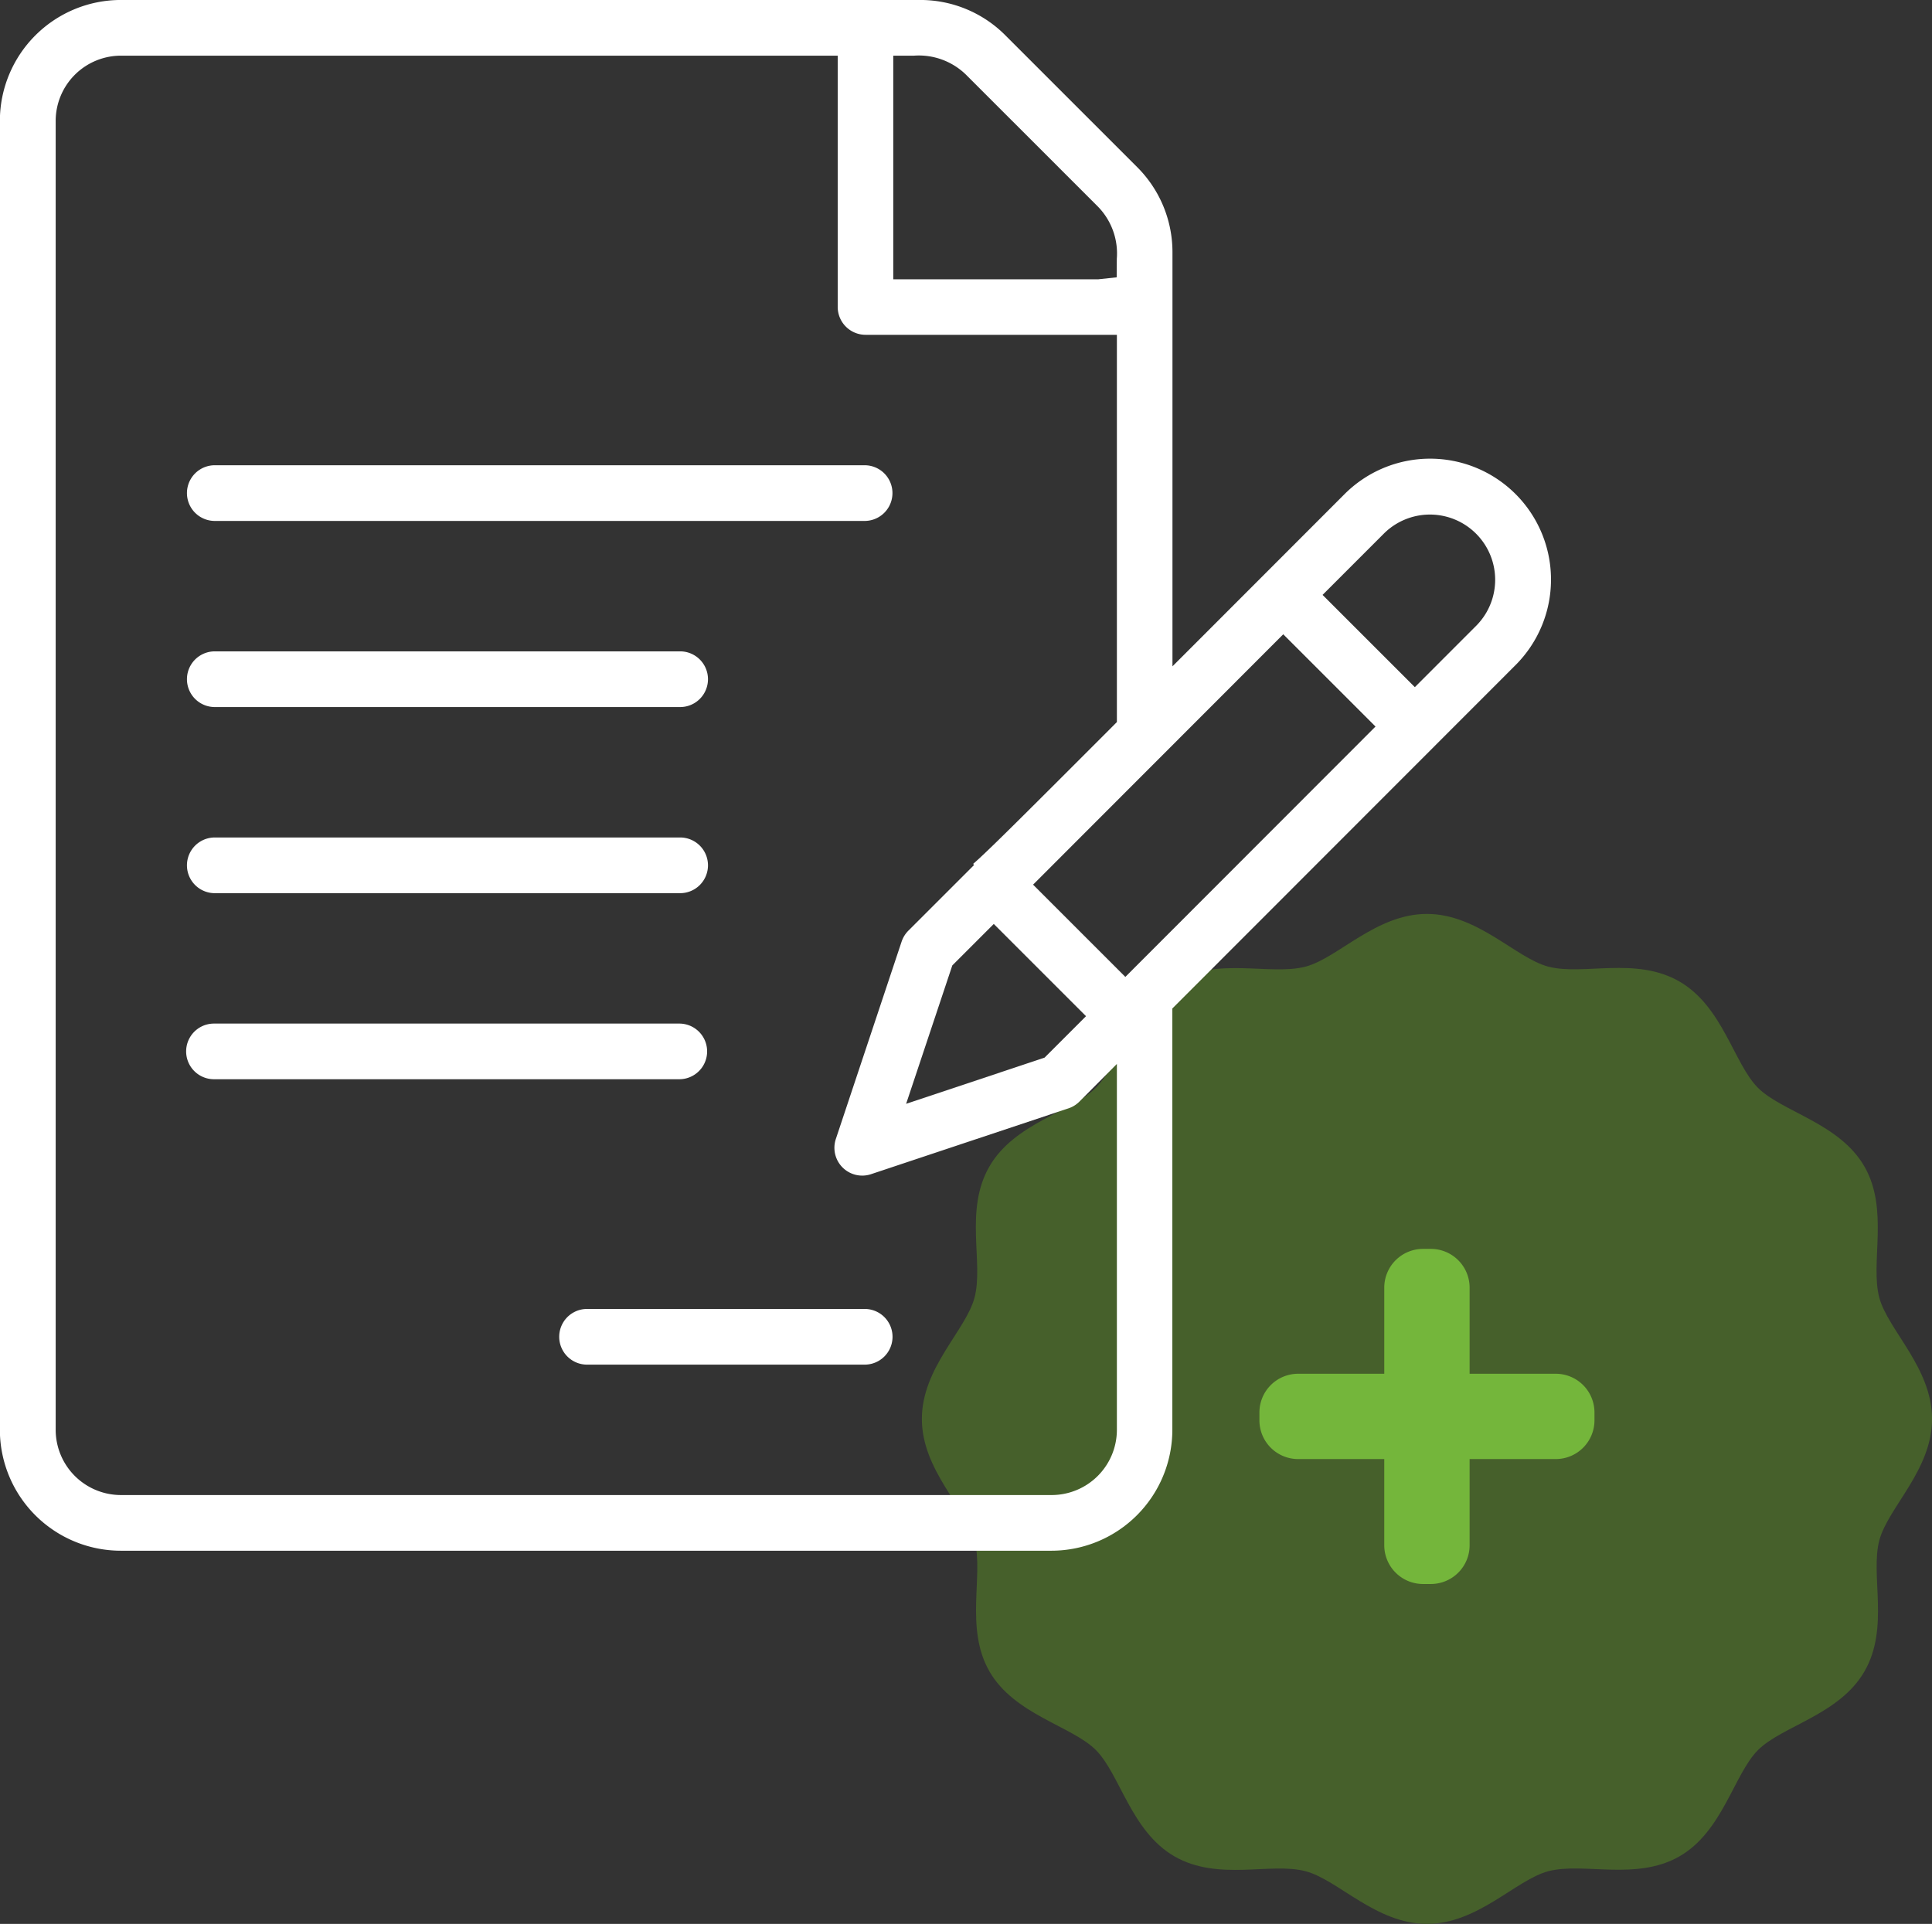
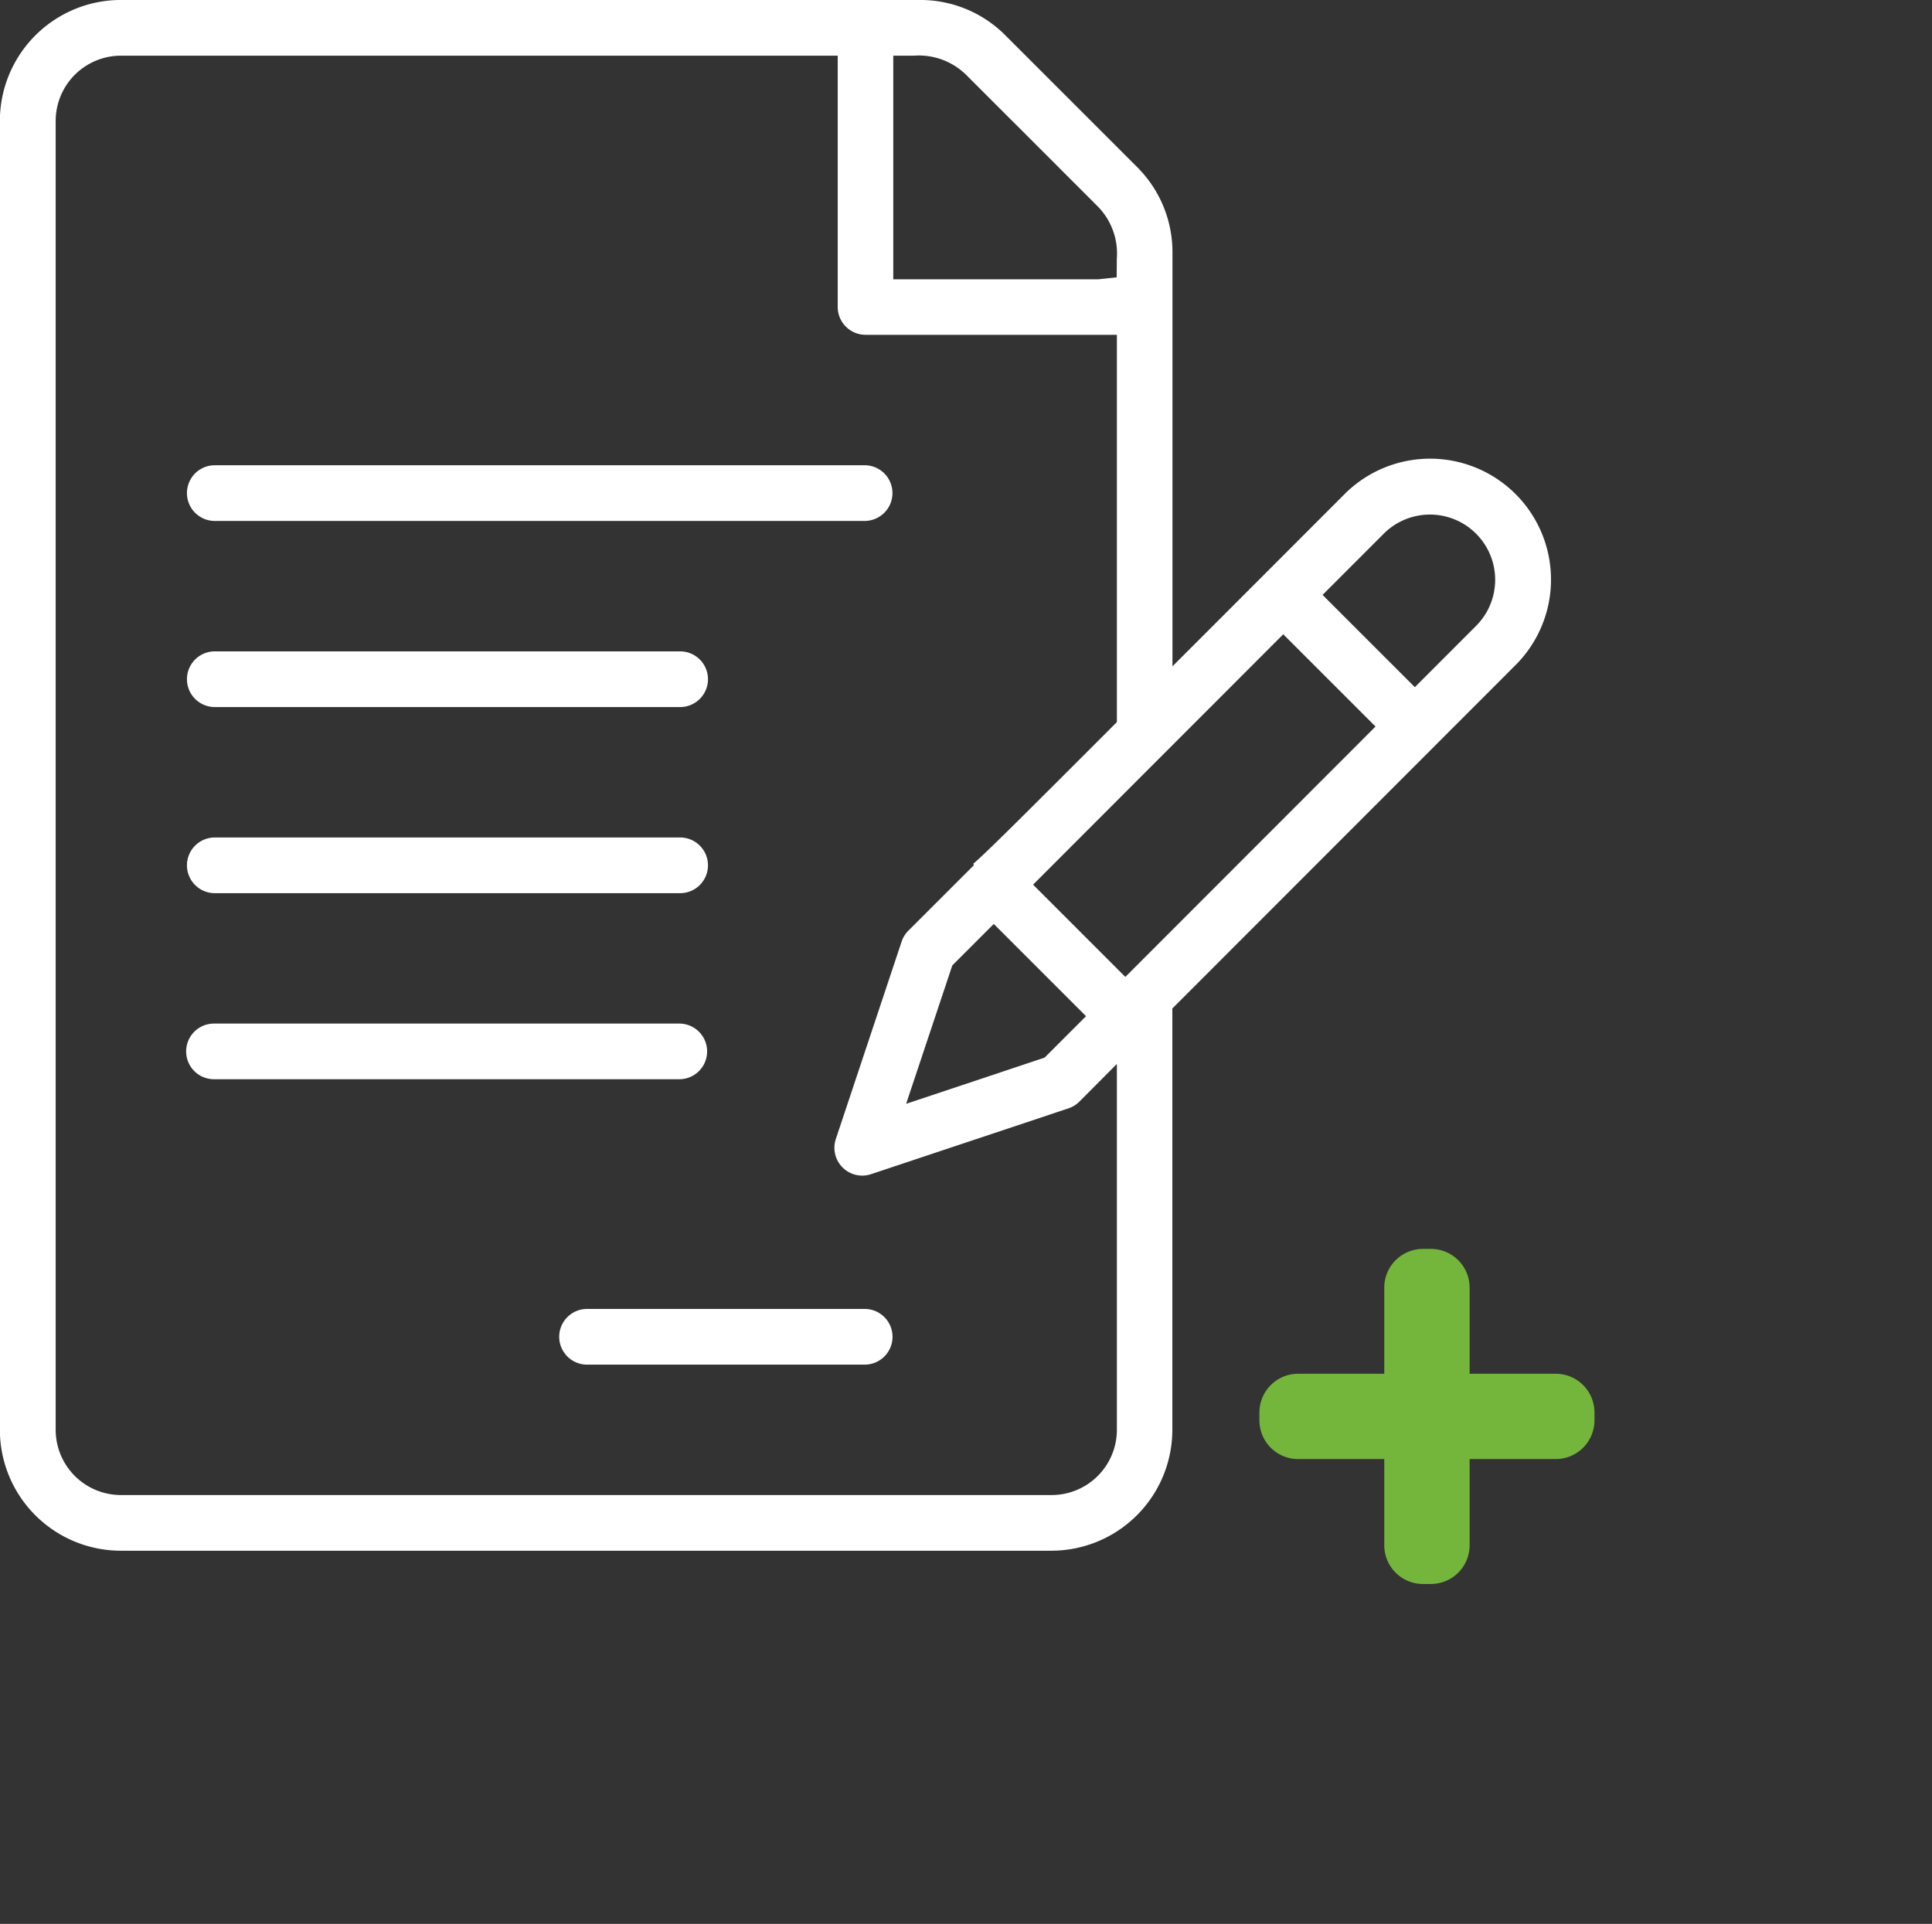
<svg xmlns="http://www.w3.org/2000/svg" width="77.48" height="77.166" viewBox="0 0 77.48 77.166">
  <rect x="0" y="0" width="77.48" height="77.166" fill="#333333" stroke="none" />
  <g id="picto-inscription" transform="translate(-102.505 -1.117)">
    <g id="Groupe_62" data-name="Groupe 62">
-       <path id="Tracé_74" data-name="Tracé 74" d="M177.872,53.167c-.373-1.4.4-3.535-.6-5.268s-3.3-2.186-4.265-3.149-1.41-3.259-3.148-4.264c-1.757-1.017-3.866-.227-5.269-.6-1.3-.347-2.821-2.112-4.861-2.112s-3.564,1.766-4.861,2.112c-1.407.373-3.54-.4-5.27.6s-2.181,3.3-3.148,4.264-3.259,1.41-4.264,3.149c-1.019,1.759-.225,3.865-.6,5.269-.35,1.313-2.111,2.811-2.111,4.861s1.765,3.566,2.112,4.862c.373,1.4-.4,3.536.6,5.268s3.3,2.185,4.265,3.149,1.41,3.259,3.148,4.264c1.759,1.016,3.866.226,5.269.6,1.3.346,2.821,2.111,4.862,2.111s3.563-1.765,4.86-2.111c1.4-.374,3.535.4,5.27-.6s2.181-3.3,3.148-4.264,3.26-1.411,4.265-3.148c1.017-1.756.226-3.866.6-5.268.353-1.314,2.113-2.815,2.113-4.863S178.22,54.462,177.872,53.167Z" fill="#46602b" />
-     </g>
+       </g>
    <g id="Groupe_63" data-name="Groupe 63">
      <path id="Tracé_75" data-name="Tracé 75" d="M102.5,58.467a4.854,4.854,0,0,0,4.849,4.848h37.323a4.854,4.854,0,0,0,4.848-4.848v-16.9L163.277,27.8a4.849,4.849,0,1,0-6.858-6.857c-.67.672-4.959,4.964-5.614,5.62l-1.28,1.28v-16.6a4.815,4.815,0,0,0-1.42-3.428l-5.279-5.279a4.81,4.81,0,0,0-3.427-1.42H107.354A4.854,4.854,0,0,0,102.5,5.966ZM158,22.522a2.616,2.616,0,1,1,3.7,3.7l-2.455,2.456-3.7-3.7Zm-4.032,4.036,3.7,3.7L147.635,40.3l-3.7-3.7Zm-7.91,15.317-1.663,1.663-5.551,1.852,1.852-5.551,1.663-1.663ZM138.328,3.35h.83a2.707,2.707,0,0,1,2.09.766l5.279,5.279a2.689,2.689,0,0,1,.766,2.1l-.005.745-.745.08h-8.215Zm-33.59,2.616a2.619,2.619,0,0,1,2.616-2.616H136.1V13.43a1.118,1.118,0,0,0,1.116,1.116h10.08V30.078l-.219.22c-3.681,3.685-5,5-5.547,5.47l.041.041-2.638,2.637a1.128,1.128,0,0,0-.269.435l-2.639,7.92a1.116,1.116,0,0,0,1.41,1.412l7.919-2.641a1.1,1.1,0,0,0,.436-.268l1.506-1.513V58.467a2.618,2.618,0,0,1-2.615,2.615H107.354a2.618,2.618,0,0,1-2.616-2.615Z" fill="#fff" />
      <path id="Tracé_76" data-name="Tracé 76" d="M137.212,22.011a1.117,1.117,0,0,0,0-2.233H111.086a1.117,1.117,0,0,0,0,2.233Z" fill="#fff" />
      <path id="Tracé_77" data-name="Tracé 77" d="M129.747,27.243H111.086a1.117,1.117,0,0,0,0,2.233h18.661a1.117,1.117,0,1,0,0-2.233Z" fill="#fff" />
      <path id="Tracé_78" data-name="Tracé 78" d="M129.747,34.708H111.086a1.117,1.117,0,0,0,0,2.233h18.661a1.117,1.117,0,1,0,0-2.233Z" fill="#fff" />
      <path id="Tracé_79" data-name="Tracé 79" d="M129.747,42.172H111.086a1.116,1.116,0,0,0,0,2.232h18.661a1.116,1.116,0,1,0,0-2.232Z" fill="#fff" />
      <path id="Tracé_80" data-name="Tracé 80" d="M126.015,53.618a1.117,1.117,0,0,0,0,2.233h11.2a1.117,1.117,0,0,0,0-2.233Z" fill="#fff" />
    </g>
    <path id="Tracé_81" data-name="Tracé 81" d="M164.9,56.217h-3.458V52.759a1.555,1.555,0,0,0-1.55-1.55h-.323a1.555,1.555,0,0,0-1.55,1.55v3.458h-3.457a1.554,1.554,0,0,0-1.55,1.549v.323a1.554,1.554,0,0,0,1.55,1.55h3.457V63.1a1.555,1.555,0,0,0,1.55,1.55h.323a1.555,1.555,0,0,0,1.55-1.55V59.639H164.9a1.554,1.554,0,0,0,1.549-1.55v-.323A1.553,1.553,0,0,0,164.9,56.217Z" fill="#74b63b" />
  </g>
</svg>